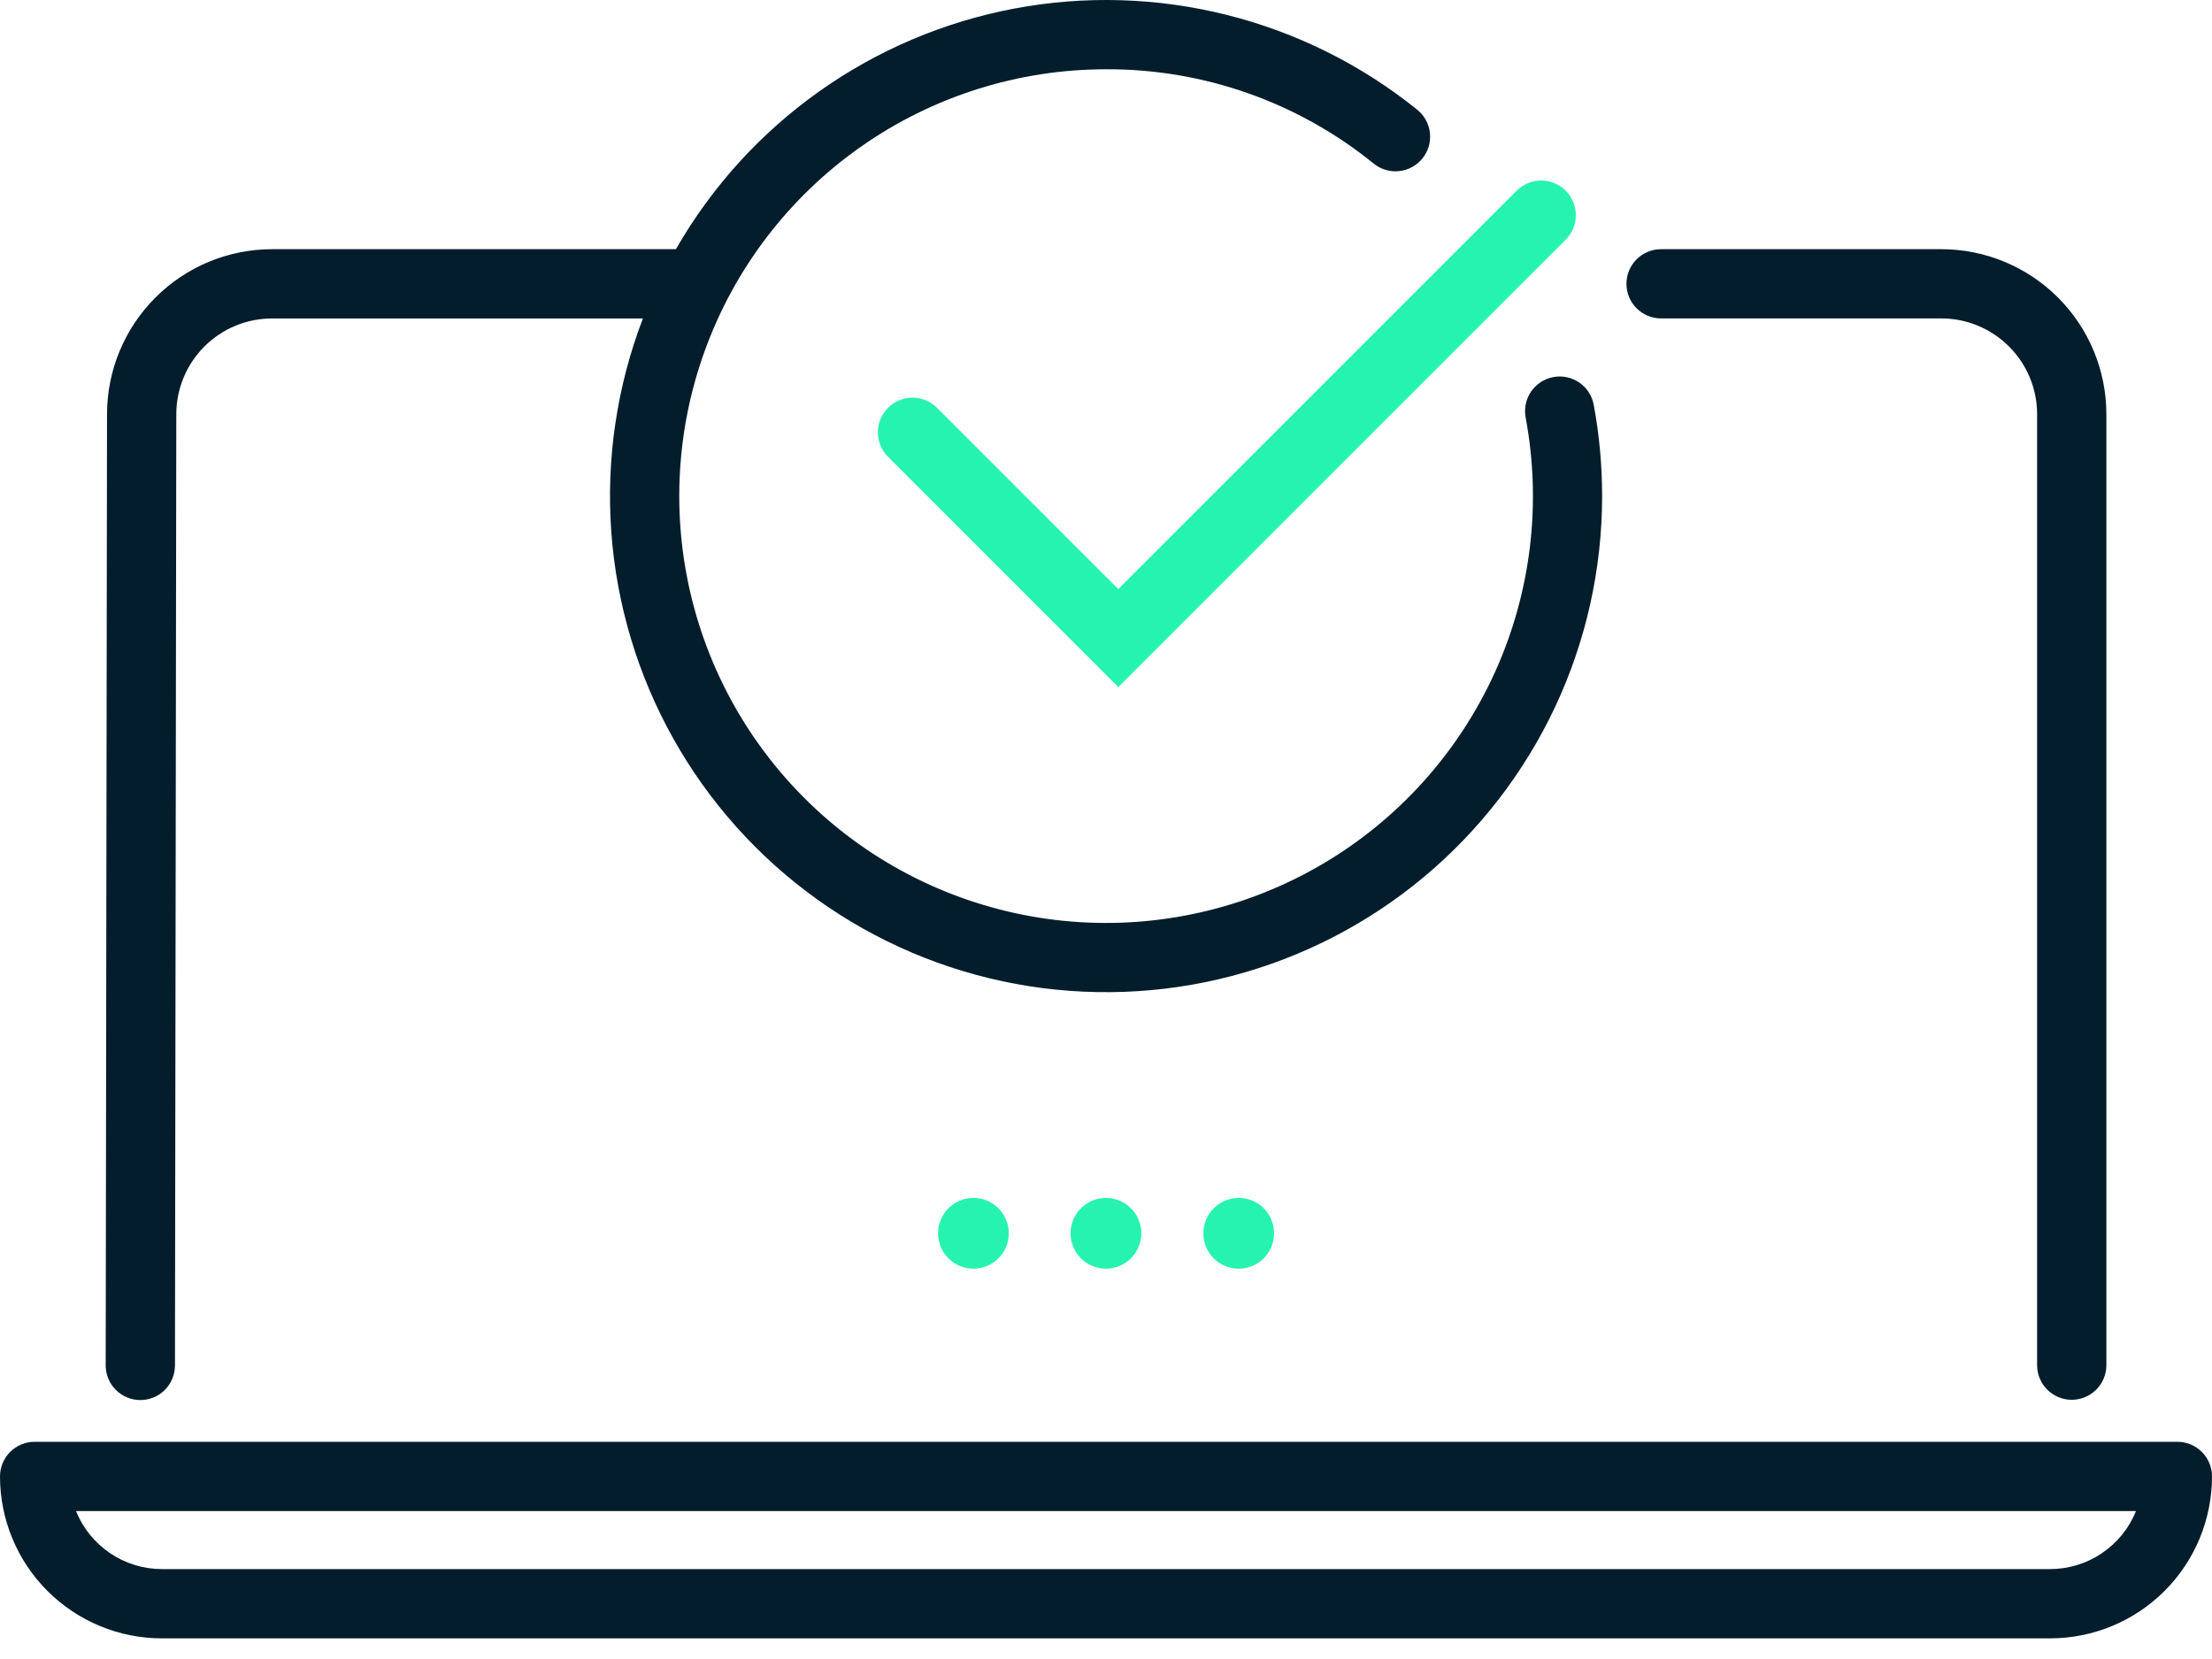
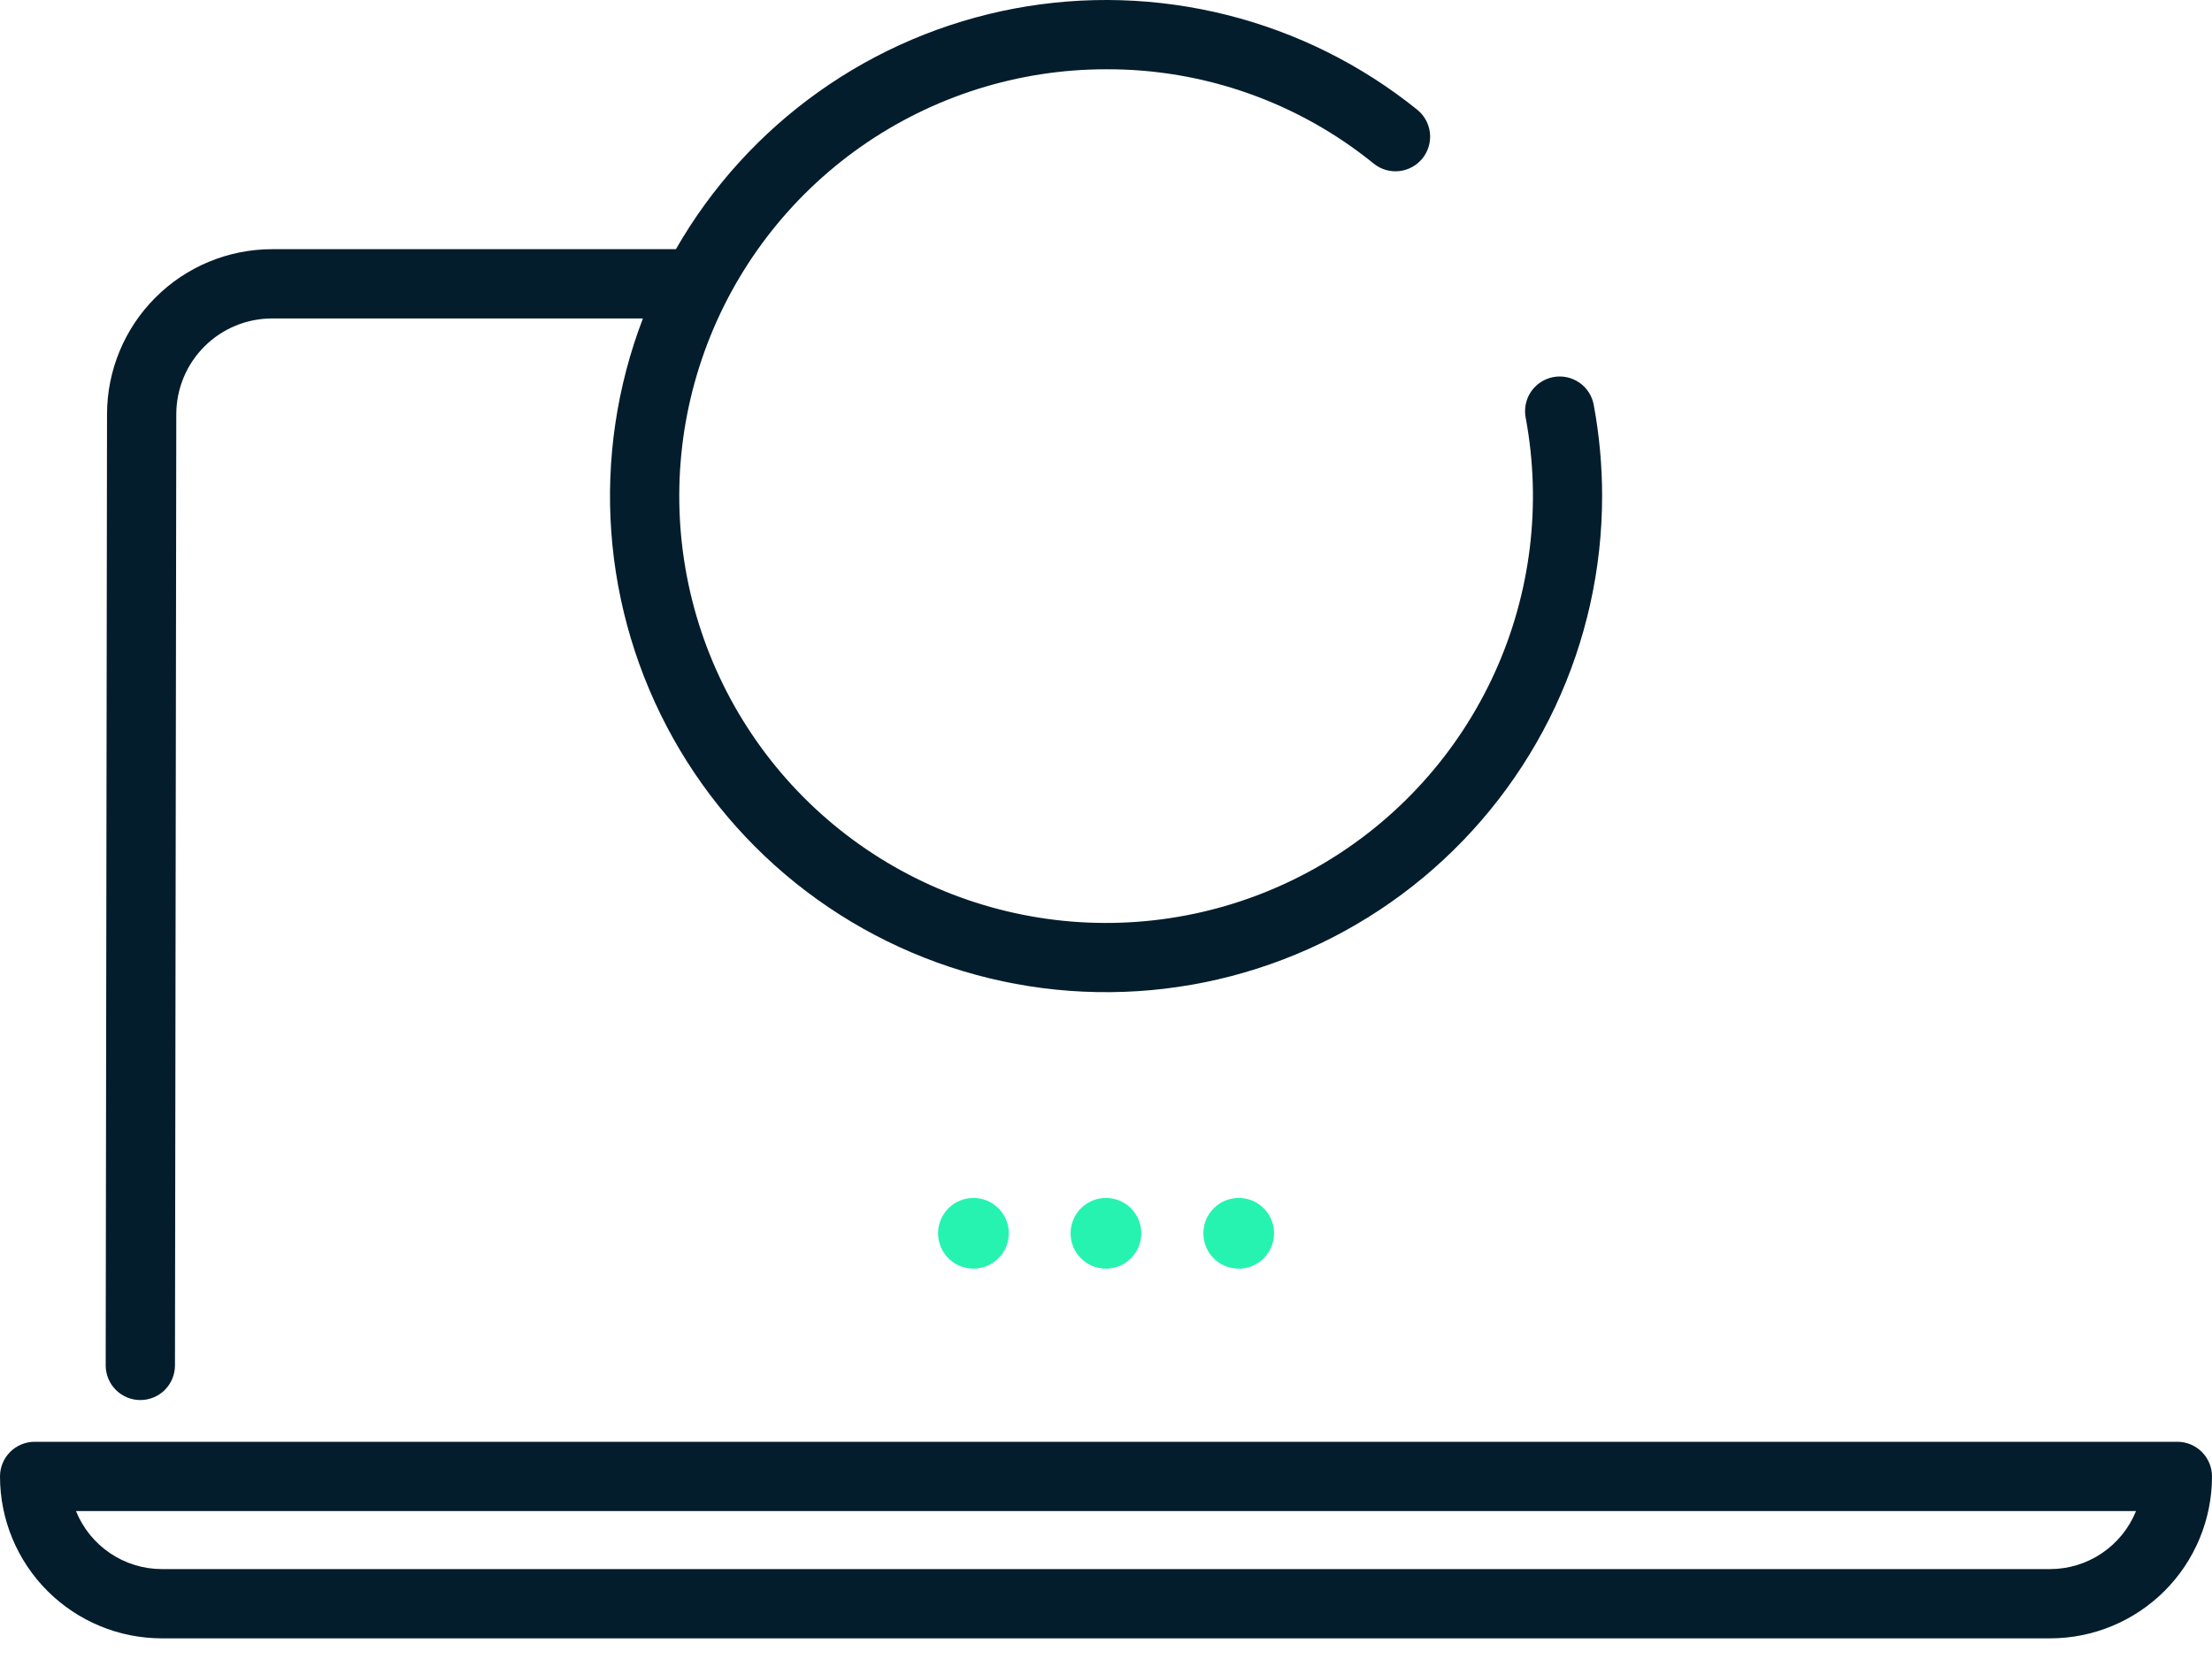
<svg xmlns="http://www.w3.org/2000/svg" width="60" height="45" viewBox="0 0 60 45" fill="none">
  <path d="M3.805 37.976H3.807C4.055 37.976 4.294 37.878 4.47 37.702C4.646 37.526 4.745 37.288 4.746 37.039L4.782 11.23C4.784 10.543 5.058 9.884 5.545 9.398C6.031 8.912 6.69 8.639 7.378 8.638H17.439C16.732 10.482 16.439 12.458 16.581 14.428C16.724 16.397 17.298 18.311 18.263 20.034C19.228 21.757 20.561 23.246 22.166 24.396C23.771 25.546 25.61 26.328 27.552 26.688C29.494 27.047 31.491 26.975 33.401 26.476C35.312 25.977 37.089 25.064 38.607 23.801C40.125 22.538 41.346 20.956 42.185 19.169C43.023 17.381 43.457 15.43 43.457 13.456C43.457 12.629 43.382 11.803 43.231 10.99C43.21 10.868 43.165 10.751 43.098 10.646C43.031 10.541 42.944 10.451 42.842 10.38C42.74 10.309 42.625 10.259 42.504 10.233C42.383 10.207 42.257 10.205 42.135 10.228C42.013 10.251 41.897 10.297 41.793 10.365C41.689 10.433 41.599 10.521 41.529 10.623C41.459 10.726 41.411 10.842 41.386 10.963C41.361 11.085 41.36 11.21 41.384 11.332C41.821 13.673 41.526 16.091 40.539 18.258C39.551 20.424 37.92 22.234 35.867 23.44C33.814 24.646 31.439 25.189 29.066 24.997C26.693 24.804 24.437 23.885 22.605 22.364C20.774 20.843 19.456 18.794 18.831 16.496C18.206 14.199 18.304 11.764 19.113 9.525C19.921 7.285 21.401 5.35 23.349 3.981C25.298 2.613 27.62 1.879 30.002 1.879C32.646 1.868 35.213 2.773 37.266 4.441C37.46 4.596 37.707 4.668 37.954 4.641C38.201 4.614 38.428 4.49 38.584 4.297C38.739 4.104 38.813 3.857 38.787 3.609C38.761 3.362 38.638 3.136 38.446 2.979C36.931 1.758 35.17 0.88 33.283 0.406C31.397 -0.068 29.43 -0.128 27.518 0.231C25.607 0.591 23.795 1.36 22.21 2.487C20.624 3.614 19.302 5.071 18.334 6.759H7.378C6.193 6.76 5.056 7.231 4.218 8.069C3.379 8.906 2.906 10.042 2.903 11.227L2.867 37.036C2.867 37.159 2.891 37.281 2.938 37.395C2.985 37.509 3.054 37.613 3.141 37.7C3.229 37.788 3.332 37.857 3.446 37.904C3.56 37.952 3.682 37.976 3.805 37.976Z" fill="#041D2C" />
-   <path d="M45.057 8.637H52.66C53.349 8.638 54.008 8.912 54.495 9.399C54.982 9.885 55.256 10.545 55.256 11.233V37.04C55.259 37.288 55.359 37.524 55.535 37.698C55.711 37.871 55.948 37.969 56.196 37.969C56.443 37.969 56.68 37.871 56.856 37.698C57.032 37.524 57.132 37.288 57.135 37.04V11.233C57.134 10.047 56.662 8.91 55.823 8.071C54.984 7.232 53.847 6.76 52.66 6.759H45.057C44.807 6.759 44.569 6.858 44.392 7.034C44.216 7.21 44.117 7.449 44.117 7.698C44.117 7.947 44.216 8.186 44.392 8.362C44.569 8.538 44.807 8.637 45.057 8.637Z" fill="#041D2C" />
  <path d="M0 40.048C0 41.213 0.463 42.33 1.286 43.153C2.11 43.977 3.227 44.44 4.392 44.44H55.608C56.773 44.44 57.89 43.977 58.714 43.153C59.537 42.33 60 41.213 60 40.048C60 39.799 59.901 39.56 59.725 39.384C59.549 39.208 59.31 39.108 59.061 39.108H0.939C0.69 39.108 0.451 39.208 0.275 39.384C0.099 39.56 0 39.799 0 40.048ZM55.608 42.561H4.392C3.891 42.561 3.401 42.411 2.986 42.13C2.571 41.85 2.249 41.452 2.061 40.987H57.939C57.751 41.452 57.429 41.85 57.014 42.13C56.599 42.411 56.109 42.561 55.608 42.561Z" fill="#041D2C" />
-   <path d="M25.421 11.067C25.334 10.979 25.231 10.908 25.116 10.86C25.002 10.812 24.88 10.787 24.756 10.787C24.631 10.786 24.509 10.81 24.394 10.858C24.279 10.905 24.175 10.974 24.088 11.062C24 11.149 23.93 11.254 23.883 11.368C23.836 11.483 23.812 11.606 23.812 11.73C23.813 11.854 23.838 11.976 23.886 12.091C23.934 12.205 24.004 12.309 24.093 12.395L30.334 18.636L42.474 6.496C42.648 6.319 42.745 6.081 42.744 5.833C42.743 5.585 42.644 5.348 42.469 5.172C42.294 4.997 42.056 4.898 41.808 4.897C41.56 4.896 41.322 4.993 41.146 5.167L30.334 15.979L25.421 11.067Z" fill="url(#paint0_linear_807_5133)" />
  <path d="M25.445 33.453C25.445 33.642 25.502 33.828 25.607 33.986C25.712 34.143 25.862 34.266 26.037 34.339C26.213 34.411 26.405 34.431 26.591 34.394C26.777 34.356 26.948 34.265 27.082 34.131C27.217 33.997 27.308 33.826 27.345 33.64C27.382 33.454 27.363 33.261 27.29 33.086C27.218 32.911 27.095 32.761 26.937 32.655C26.779 32.55 26.594 32.494 26.404 32.494C26.15 32.494 25.906 32.595 25.726 32.775C25.546 32.955 25.445 33.199 25.445 33.453Z" fill="url(#paint1_linear_807_5133)" />
  <path d="M29.039 33.453C29.039 33.642 29.095 33.828 29.201 33.986C29.306 34.143 29.456 34.266 29.631 34.339C29.806 34.411 29.999 34.431 30.185 34.394C30.371 34.356 30.542 34.265 30.676 34.131C30.81 33.997 30.902 33.826 30.939 33.64C30.976 33.454 30.957 33.261 30.884 33.086C30.812 32.911 30.689 32.761 30.531 32.655C30.373 32.55 30.188 32.494 29.998 32.494C29.744 32.494 29.5 32.595 29.32 32.775C29.14 32.955 29.039 33.199 29.039 33.453Z" fill="url(#paint2_linear_807_5133)" />
  <path d="M32.641 33.453C32.641 33.642 32.697 33.828 32.802 33.986C32.908 34.143 33.057 34.266 33.233 34.339C33.408 34.411 33.601 34.431 33.787 34.394C33.973 34.356 34.144 34.265 34.278 34.131C34.412 33.997 34.503 33.826 34.54 33.64C34.577 33.454 34.558 33.261 34.486 33.086C34.413 32.911 34.29 32.761 34.133 32.655C33.975 32.55 33.789 32.494 33.6 32.494C33.345 32.494 33.101 32.595 32.922 32.775C32.742 32.955 32.641 33.199 32.641 33.453Z" fill="url(#paint3_linear_807_5133)" />
  <defs>
    <linearGradient id="paint0_linear_807_5133" x1="23.968" y1="12.831" x2="42.123" y2="13.148" gradientUnits="userSpaceOnUse">
      <stop stop-color="#26F3B0" />
      <stop offset="1" stop-color="#26F3B0" />
    </linearGradient>
    <linearGradient id="paint1_linear_807_5133" x1="25.461" y1="33.601" x2="27.301" y2="33.625" gradientUnits="userSpaceOnUse">
      <stop stop-color="#26F3B0" />
      <stop offset="1" stop-color="#26F3B0" />
    </linearGradient>
    <linearGradient id="paint2_linear_807_5133" x1="29.055" y1="33.601" x2="30.895" y2="33.625" gradientUnits="userSpaceOnUse">
      <stop stop-color="#26F3B0" />
      <stop offset="1" stop-color="#26F3B0" />
    </linearGradient>
    <linearGradient id="paint3_linear_807_5133" x1="32.656" y1="33.601" x2="34.496" y2="33.625" gradientUnits="userSpaceOnUse">
      <stop stop-color="#26F3B0" />
      <stop offset="1" stop-color="#26F3B0" />
    </linearGradient>
  </defs>
</svg>